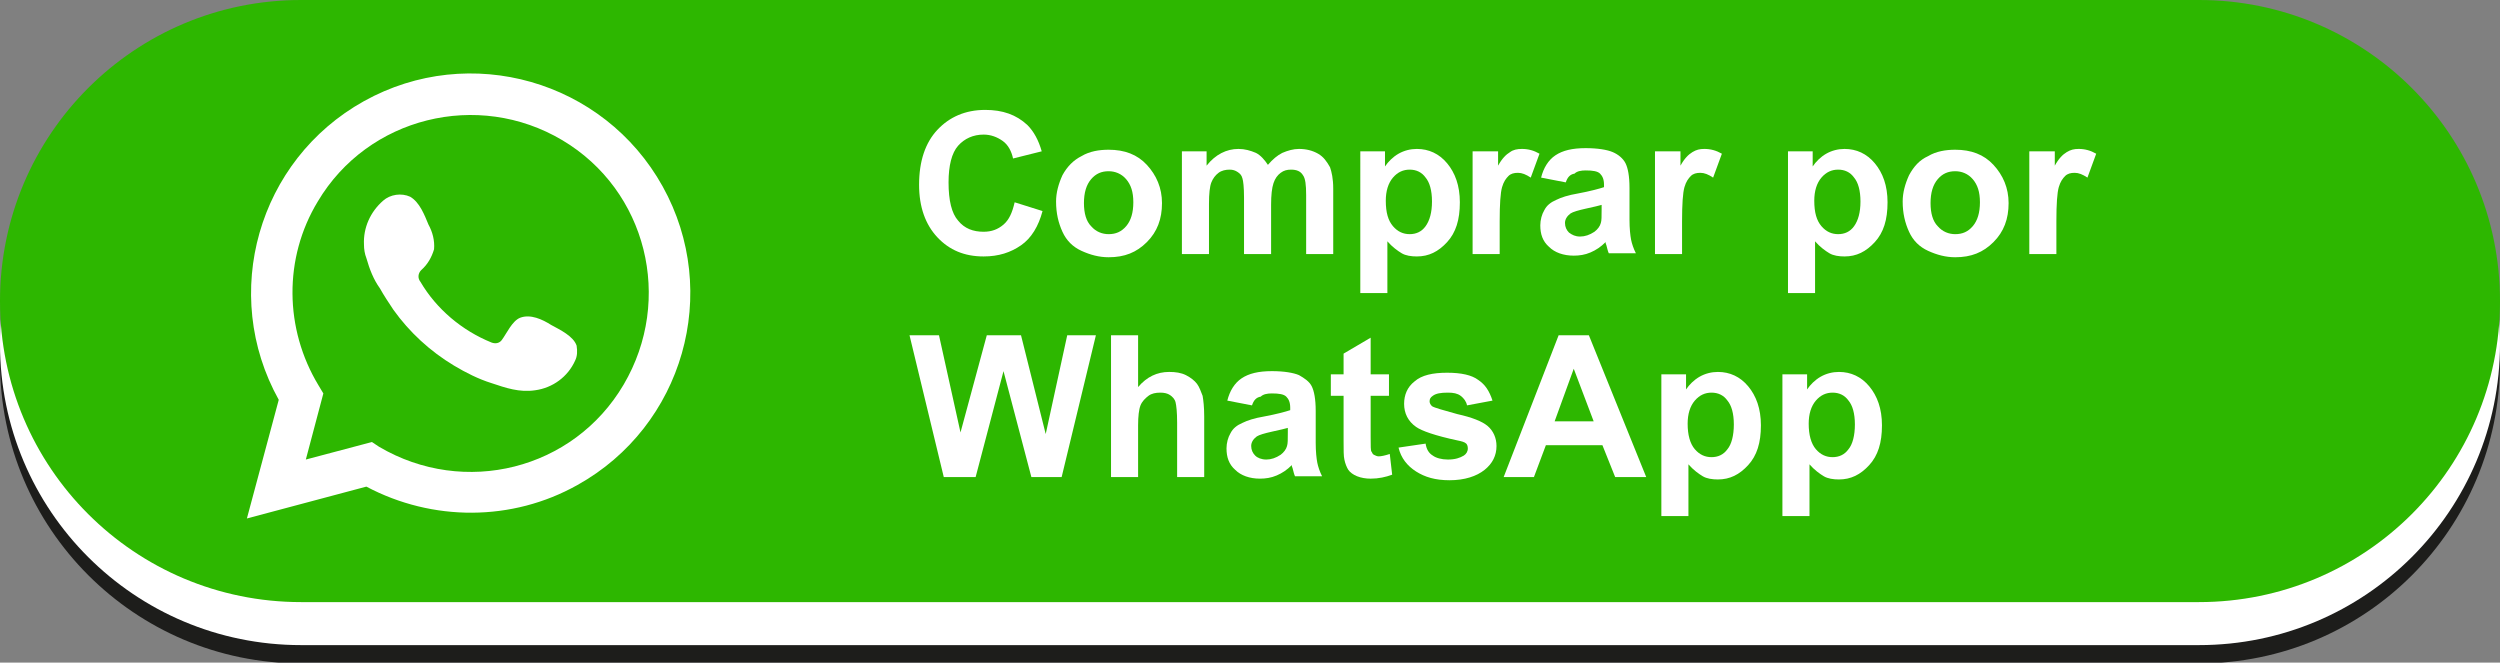
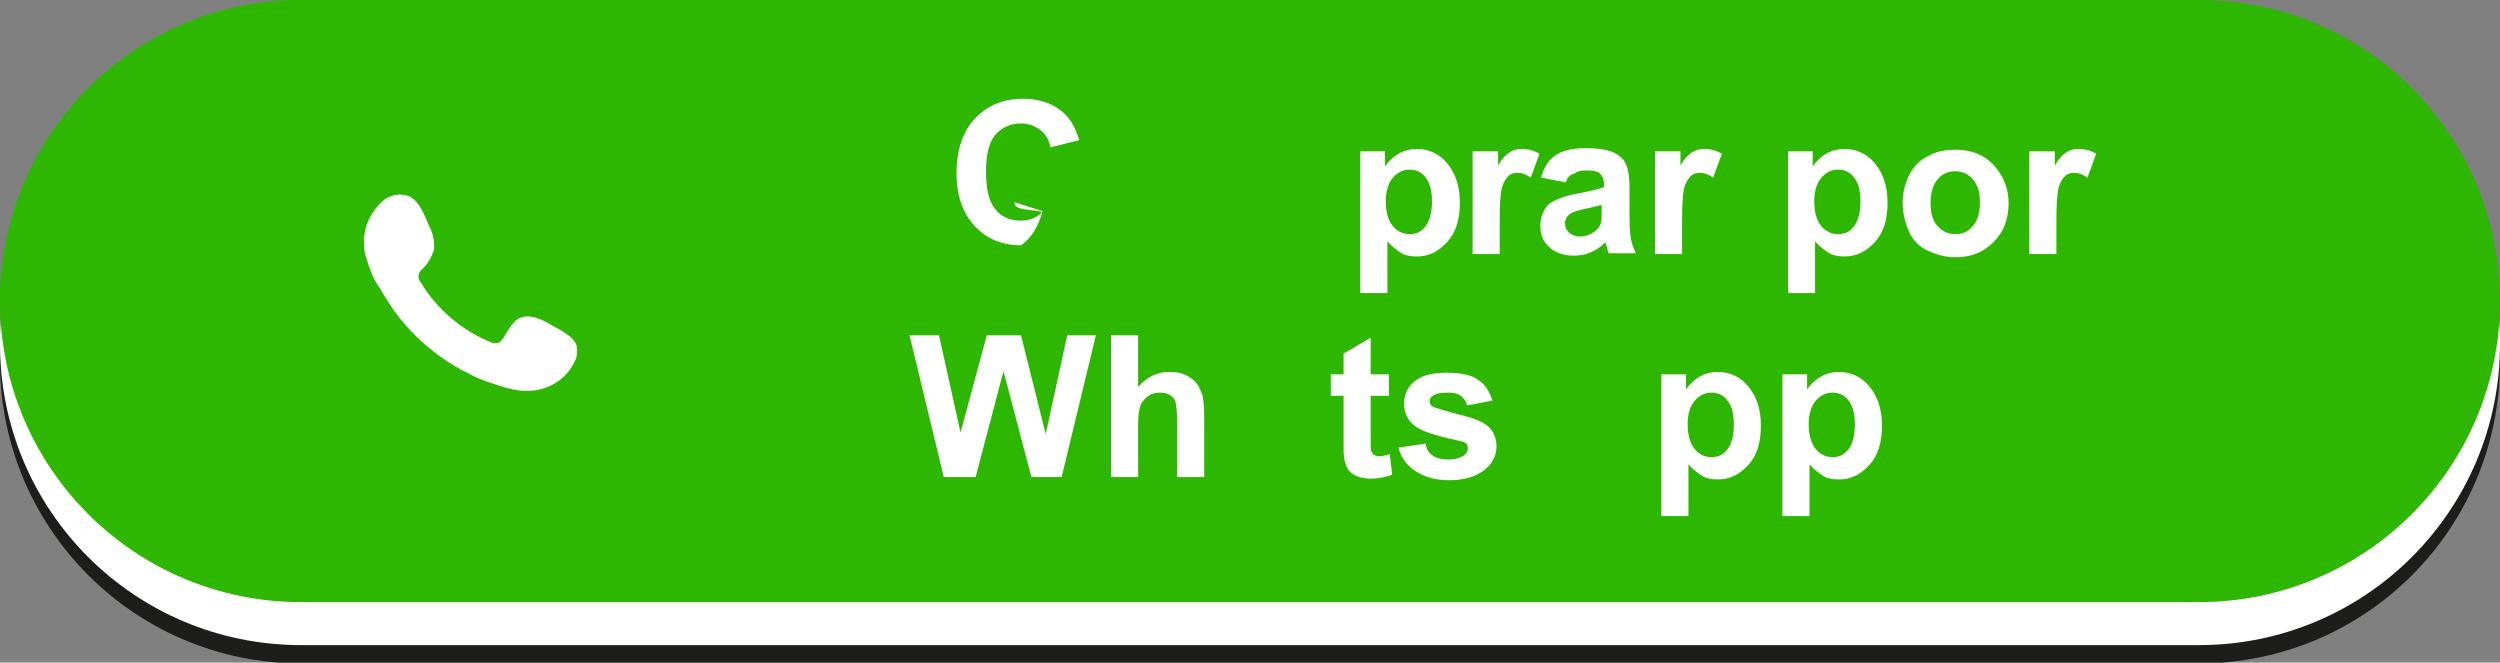
<svg xmlns="http://www.w3.org/2000/svg" version="1.1" id="Capa_1" x="0px" y="0px" viewBox="0 0 313.9 83.2" style="enable-background:new 0 0 313.9 83.2;" xml:space="preserve">
  <rect x="0" y="0" width="313.9" height="83.2" fill="#808080" stroke="none" />
  <style type="text/css">
	.st0{fill:#1D1D1B;}
	.st1{fill:#FFFFFF;}
	.st2{fill:#2DB700;}
	.st3{enable-background:new    ;}
	.st4{fill-rule:evenodd;clip-rule:evenodd;fill:#FFFFFF;}
</style>
  <g id="Capa_2_00000091720846515128668970000011407597238831572923_">
    <g id="Capa_1-2">
      <path class="st0" d="M37.8,7.7h238.3c20.9,0,37.8,16.9,37.8,37.8v0c0,20.9-16.9,37.8-37.8,37.8H37.8C16.9,83.3,0,66.3,0,45.5v0    C0,24.6,16.9,7.7,37.8,7.7z" />
      <path class="st1" d="M37.8,5.4h238.3c20.9,0,37.8,16.9,37.8,37.8v0c0,20.9-16.9,37.8-37.8,37.8H37.8C16.9,81,0,64.1,0,43.2v0    C0,22.3,16.9,5.4,37.8,5.4z" />
      <path class="st2" d="M37.8,0h238.3c20.9,0,37.8,16.9,37.8,37.8v0c0,20.9-16.9,37.8-37.8,37.8H37.8C16.9,75.6,0,58.7,0,37.8v0    C0,16.9,16.9,0,37.8,0z" />
      <g class="st3">
-         <path class="st1" d="M127.4,25.4l3.5,1.1c-0.5,1.9-1.4,3.4-2.7,4.3s-2.8,1.4-4.7,1.4c-2.4,0-4.3-0.8-5.8-2.4     c-1.5-1.6-2.3-3.8-2.3-6.6c0-3,0.8-5.3,2.3-6.9s3.5-2.5,6-2.5c2.2,0,3.9,0.6,5.3,1.9c0.8,0.8,1.4,1.9,1.8,3.3l-3.6,0.9     c-0.2-0.9-0.6-1.7-1.3-2.2c-0.7-0.5-1.5-0.8-2.4-0.8c-1.3,0-2.4,0.5-3.2,1.4c-0.8,0.9-1.2,2.5-1.2,4.6c0,2.3,0.4,3.9,1.2,4.8     c0.8,1,1.9,1.4,3.2,1.4c1,0,1.8-0.3,2.5-0.9S127.1,26.7,127.4,25.4z" />
+         <path class="st1" d="M127.4,25.4l3.5,1.1c-0.5,1.9-1.4,3.4-2.7,4.3c-2.4,0-4.3-0.8-5.8-2.4     c-1.5-1.6-2.3-3.8-2.3-6.6c0-3,0.8-5.3,2.3-6.9s3.5-2.5,6-2.5c2.2,0,3.9,0.6,5.3,1.9c0.8,0.8,1.4,1.9,1.8,3.3l-3.6,0.9     c-0.2-0.9-0.6-1.7-1.3-2.2c-0.7-0.5-1.5-0.8-2.4-0.8c-1.3,0-2.4,0.5-3.2,1.4c-0.8,0.9-1.2,2.5-1.2,4.6c0,2.3,0.4,3.9,1.2,4.8     c0.8,1,1.9,1.4,3.2,1.4c1,0,1.8-0.3,2.5-0.9S127.1,26.7,127.4,25.4z" />
      </g>
      <g class="st3">
-         <path class="st1" d="M132.6,25.3c0-1.1,0.3-2.2,0.8-3.3c0.6-1.1,1.4-1.9,2.4-2.4c1-0.6,2.2-0.8,3.4-0.8c2,0,3.6,0.6,4.8,1.9     s1.9,2.9,1.9,4.8c0,2-0.6,3.6-1.9,4.9c-1.3,1.3-2.8,1.9-4.8,1.9c-1.2,0-2.3-0.3-3.4-0.8c-1.1-0.5-1.9-1.3-2.4-2.4     C132.9,28,132.6,26.8,132.6,25.3z M136.1,25.5c0,1.3,0.3,2.3,0.9,2.9c0.6,0.7,1.4,1,2.2,1c0.9,0,1.6-0.3,2.2-1     c0.6-0.7,0.9-1.7,0.9-3c0-1.3-0.3-2.2-0.9-2.9c-0.6-0.7-1.4-1-2.2-1c-0.9,0-1.6,0.3-2.2,1S136.1,24.2,136.1,25.5z" />
-         <path class="st1" d="M148.4,19h3.1v1.8c1.1-1.4,2.5-2.1,4-2.1c0.8,0,1.5,0.2,2.2,0.5c0.6,0.3,1.1,0.9,1.5,1.5     c0.6-0.7,1.2-1.2,1.8-1.5c0.7-0.3,1.4-0.5,2.1-0.5c0.9,0,1.7,0.2,2.4,0.6s1.1,1,1.5,1.7c0.2,0.6,0.4,1.4,0.4,2.7v8.2h-3.4v-7.4     c0-1.3-0.1-2.1-0.4-2.5c-0.3-0.5-0.8-0.7-1.5-0.7c-0.5,0-0.9,0.1-1.3,0.4c-0.4,0.3-0.7,0.7-0.9,1.3c-0.2,0.6-0.3,1.5-0.3,2.7v6.2     h-3.4v-7.1c0-1.3-0.1-2.1-0.2-2.4c-0.1-0.4-0.3-0.6-0.6-0.8c-0.3-0.2-0.6-0.3-1-0.3c-0.5,0-1,0.1-1.4,0.4     c-0.4,0.3-0.7,0.7-0.9,1.2c-0.2,0.5-0.3,1.4-0.3,2.7v6.3h-3.4V19z" />
        <path class="st1" d="M170.7,19h3.2v1.9c0.4-0.6,1-1.2,1.7-1.6c0.7-0.4,1.5-0.6,2.3-0.6c1.5,0,2.8,0.6,3.8,1.8     c1,1.2,1.6,2.8,1.6,4.9c0,2.2-0.5,3.8-1.6,5c-1.1,1.2-2.3,1.8-3.8,1.8c-0.7,0-1.4-0.1-1.9-0.4s-1.2-0.8-1.8-1.5v6.5h-3.4V19z      M174,25.2c0,1.5,0.3,2.5,0.9,3.2s1.3,1,2.1,1c0.8,0,1.5-0.3,2-1s0.8-1.7,0.8-3.1c0-1.4-0.3-2.4-0.8-3c-0.5-0.7-1.2-1-2-1     c-0.8,0-1.5,0.3-2.1,1S174,24,174,25.2z" />
      </g>
      <g class="st3">
        <path class="st1" d="M188.3,31.9h-3.4V19h3.2v1.8c0.5-0.9,1-1.4,1.5-1.7c0.4-0.3,0.9-0.4,1.5-0.4c0.8,0,1.5,0.2,2.2,0.6l-1.1,3     c-0.6-0.4-1.1-0.6-1.6-0.6c-0.5,0-0.9,0.1-1.2,0.4c-0.3,0.3-0.6,0.7-0.8,1.4c-0.2,0.7-0.3,2.1-0.3,4.3V31.9z" />
      </g>
      <g class="st3">
        <path class="st1" d="M196.6,22.9l-3.1-0.6c0.3-1.2,0.9-2.2,1.8-2.8s2.1-0.9,3.8-0.9c1.5,0,2.7,0.2,3.4,0.5s1.3,0.8,1.6,1.4     c0.3,0.6,0.5,1.6,0.5,3.1l0,4c0,1.1,0.1,2,0.2,2.5c0.1,0.5,0.3,1.1,0.6,1.7h-3.4c-0.1-0.2-0.2-0.6-0.3-1     c-0.1-0.2-0.1-0.3-0.1-0.4c-0.6,0.6-1.2,1-1.9,1.3s-1.4,0.4-2.1,0.4c-1.3,0-2.4-0.4-3.1-1.1c-0.8-0.7-1.1-1.6-1.1-2.7     c0-0.7,0.2-1.4,0.5-1.9c0.3-0.6,0.8-1,1.5-1.3c0.6-0.3,1.5-0.6,2.7-0.8c1.6-0.3,2.7-0.6,3.3-0.8v-0.3c0-0.7-0.2-1.1-0.5-1.4     c-0.3-0.3-0.9-0.4-1.8-0.4c-0.6,0-1.1,0.1-1.4,0.4C197.1,21.9,196.8,22.3,196.6,22.9z M201.2,25.7c-0.4,0.1-1.1,0.3-2.1,0.5     c-0.9,0.2-1.6,0.4-1.9,0.6c-0.4,0.3-0.7,0.7-0.7,1.2c0,0.5,0.2,0.9,0.5,1.2c0.4,0.3,0.8,0.5,1.4,0.5c0.6,0,1.2-0.2,1.8-0.6     c0.4-0.3,0.7-0.7,0.8-1.1c0.1-0.3,0.1-0.8,0.1-1.7V25.7z" />
        <path class="st1" d="M211.2,31.9h-3.4V19h3.2v1.8c0.5-0.9,1-1.4,1.5-1.7s0.9-0.4,1.5-0.4c0.8,0,1.5,0.2,2.2,0.6l-1.1,3     c-0.6-0.4-1.1-0.6-1.6-0.6c-0.5,0-0.9,0.1-1.2,0.4c-0.3,0.3-0.6,0.7-0.8,1.4s-0.3,2.1-0.3,4.3V31.9z" />
        <path class="st1" d="M224.4,19h3.2v1.9c0.4-0.6,1-1.2,1.7-1.6c0.7-0.4,1.5-0.6,2.3-0.6c1.5,0,2.8,0.6,3.8,1.8     c1,1.2,1.6,2.8,1.6,4.9c0,2.2-0.5,3.8-1.6,5c-1.1,1.2-2.3,1.8-3.8,1.8c-0.7,0-1.4-0.1-1.9-0.4s-1.2-0.8-1.8-1.5v6.5h-3.4V19z      M227.8,25.2c0,1.5,0.3,2.5,0.9,3.2c0.6,0.7,1.3,1,2.1,1c0.8,0,1.5-0.3,2-1s0.8-1.7,0.8-3.1c0-1.4-0.3-2.4-0.8-3     c-0.5-0.7-1.2-1-2-1c-0.8,0-1.5,0.3-2.1,1S227.8,24,227.8,25.2z" />
        <path class="st1" d="M238.9,25.3c0-1.1,0.3-2.2,0.8-3.3c0.6-1.1,1.3-1.9,2.4-2.4c1-0.6,2.2-0.8,3.4-0.8c2,0,3.6,0.6,4.8,1.9     s1.9,2.9,1.9,4.8c0,2-0.6,3.6-1.9,4.9c-1.3,1.3-2.8,1.9-4.8,1.9c-1.2,0-2.3-0.3-3.4-0.8c-1.1-0.5-1.9-1.3-2.4-2.4     C239.2,28,238.9,26.8,238.9,25.3z M242.4,25.5c0,1.3,0.3,2.3,0.9,2.9c0.6,0.7,1.4,1,2.2,1c0.9,0,1.6-0.3,2.2-1     c0.6-0.7,0.9-1.7,0.9-3c0-1.3-0.3-2.2-0.9-2.9c-0.6-0.7-1.4-1-2.2-1c-0.9,0-1.6,0.3-2.2,1S242.4,24.2,242.4,25.5z" />
        <path class="st1" d="M258.2,31.9h-3.4V19h3.2v1.8c0.5-0.9,1-1.4,1.5-1.7s0.9-0.4,1.5-0.4c0.8,0,1.5,0.2,2.2,0.6l-1.1,3     c-0.6-0.4-1.1-0.6-1.6-0.6c-0.5,0-0.9,0.1-1.2,0.4c-0.3,0.3-0.6,0.7-0.8,1.4s-0.3,2.1-0.3,4.3V31.9z" />
      </g>
      <g class="st3">
        <path class="st1" d="M118.5,59.9l-4.3-17.8h3.7l2.7,12.2l3.3-12.2h4.3l3.1,12.4l2.7-12.4h3.6l-4.3,17.8h-3.8L126,46.6l-3.5,13.3     H118.5z" />
        <path class="st1" d="M142.9,42.1v6.5c1.1-1.3,2.4-1.9,3.9-1.9c0.8,0,1.5,0.1,2.1,0.4c0.6,0.3,1.1,0.7,1.4,1.1s0.5,1,0.7,1.5     c0.1,0.6,0.2,1.4,0.2,2.6v7.6h-3.4v-6.8c0-1.4-0.1-2.2-0.2-2.6c-0.1-0.4-0.4-0.7-0.7-0.9c-0.3-0.2-0.7-0.3-1.2-0.3     c-0.6,0-1.1,0.1-1.5,0.4s-0.8,0.7-1,1.2s-0.3,1.4-0.3,2.5v6.5h-3.4V42.1H142.9z" />
-         <path class="st1" d="M157.2,50.9l-3.1-0.6c0.3-1.2,0.9-2.2,1.8-2.8s2.1-0.9,3.8-0.9c1.5,0,2.7,0.2,3.4,0.5     c0.7,0.4,1.3,0.8,1.6,1.4c0.3,0.6,0.5,1.6,0.5,3.1l0,4c0,1.1,0.1,2,0.2,2.5c0.1,0.5,0.3,1.1,0.6,1.7h-3.4c-0.1-0.2-0.2-0.6-0.3-1     c-0.1-0.2-0.1-0.3-0.1-0.4c-0.6,0.6-1.2,1-1.9,1.3s-1.4,0.4-2.1,0.4c-1.3,0-2.4-0.4-3.1-1.1c-0.8-0.7-1.1-1.6-1.1-2.7     c0-0.7,0.2-1.4,0.5-1.9c0.3-0.6,0.8-1,1.5-1.3c0.6-0.3,1.5-0.6,2.7-0.8c1.6-0.3,2.7-0.6,3.3-0.8v-0.3c0-0.7-0.2-1.1-0.5-1.4     s-0.9-0.4-1.8-0.4c-0.6,0-1.1,0.1-1.4,0.4C157.7,49.9,157.4,50.3,157.2,50.9z M161.8,53.7c-0.4,0.1-1.1,0.3-2.1,0.5     c-0.9,0.2-1.6,0.4-1.9,0.6c-0.4,0.3-0.7,0.7-0.7,1.2c0,0.5,0.2,0.9,0.5,1.2s0.8,0.5,1.4,0.5c0.6,0,1.2-0.2,1.8-0.6     c0.4-0.3,0.7-0.7,0.8-1.1c0.1-0.3,0.1-0.8,0.1-1.7V53.7z" />
        <path class="st1" d="M174.4,47v2.7h-2.3v5.2c0,1.1,0,1.7,0.1,1.8s0.1,0.3,0.3,0.4s0.4,0.2,0.6,0.2c0.3,0,0.8-0.1,1.4-0.3l0.3,2.6     c-0.8,0.3-1.7,0.5-2.7,0.5c-0.6,0-1.2-0.1-1.7-0.3c-0.5-0.2-0.9-0.5-1.1-0.8s-0.4-0.8-0.5-1.3c-0.1-0.4-0.1-1.2-0.1-2.4v-5.6     h-1.6V47h1.6v-2.6l3.4-2V47H174.4z" />
        <path class="st1" d="M175.6,56.2l3.4-0.5c0.1,0.7,0.4,1.2,0.9,1.5c0.4,0.3,1.1,0.5,1.9,0.5c0.9,0,1.5-0.2,2-0.5     c0.3-0.2,0.5-0.5,0.5-0.9c0-0.3-0.1-0.5-0.2-0.6c-0.2-0.2-0.6-0.3-1.1-0.4c-2.8-0.6-4.5-1.2-5.2-1.7c-1-0.7-1.5-1.7-1.5-2.9     c0-1.1,0.4-2.1,1.3-2.8c0.9-0.8,2.3-1.1,4.1-1.1c1.8,0,3.1,0.3,3.9,0.9c0.9,0.6,1.4,1.4,1.8,2.6l-3.2,0.6     c-0.1-0.5-0.4-0.9-0.8-1.2c-0.4-0.3-0.9-0.4-1.6-0.4c-0.9,0-1.5,0.1-1.9,0.4c-0.3,0.2-0.4,0.4-0.4,0.7c0,0.2,0.1,0.4,0.3,0.6     c0.3,0.2,1.4,0.5,3.2,1c1.8,0.4,3.1,0.9,3.8,1.5c0.7,0.6,1.1,1.5,1.1,2.5c0,1.2-0.5,2.2-1.5,3s-2.5,1.3-4.4,1.3     c-1.8,0-3.1-0.4-4.2-1.1S175.9,57.5,175.6,56.2z" />
-         <path class="st1" d="M206.7,59.9h-3.9l-1.6-4h-7.1l-1.5,4h-3.8l6.9-17.8h3.8L206.7,59.9z M200.1,52.9l-2.5-6.6l-2.4,6.6H200.1z" />
        <path class="st1" d="M208.5,47h3.2v1.9c0.4-0.6,1-1.2,1.7-1.6c0.7-0.4,1.5-0.6,2.3-0.6c1.5,0,2.8,0.6,3.8,1.8     c1,1.2,1.6,2.8,1.6,4.9c0,2.2-0.5,3.8-1.6,5c-1.1,1.2-2.3,1.8-3.8,1.8c-0.7,0-1.4-0.1-1.9-0.4s-1.2-0.8-1.8-1.5v6.5h-3.4V47z      M211.9,53.2c0,1.4,0.3,2.5,0.9,3.2c0.6,0.7,1.3,1,2.1,1c0.8,0,1.5-0.3,2-1c0.5-0.6,0.8-1.7,0.8-3.1c0-1.4-0.3-2.4-0.8-3     c-0.5-0.7-1.2-1-2-1c-0.8,0-1.5,0.3-2.1,1C212.2,51,211.9,52,211.9,53.2z" />
        <path class="st1" d="M223.7,47h3.2v1.9c0.4-0.6,1-1.2,1.7-1.6c0.7-0.4,1.5-0.6,2.3-0.6c1.5,0,2.8,0.6,3.8,1.8s1.6,2.8,1.6,4.9     c0,2.2-0.5,3.8-1.6,5c-1.1,1.2-2.3,1.8-3.8,1.8c-0.7,0-1.4-0.1-1.9-0.4s-1.2-0.8-1.8-1.5v6.5h-3.4V47z M227.1,53.2     c0,1.4,0.3,2.5,0.9,3.2c0.6,0.7,1.3,1,2.1,1c0.8,0,1.5-0.3,2-1c0.5-0.6,0.8-1.7,0.8-3.1c0-1.4-0.3-2.4-0.8-3c-0.5-0.7-1.2-1-2-1     c-0.8,0-1.5,0.3-2.1,1C227.4,51,227.1,52,227.1,53.2z" />
      </g>
-       <path class="st1" d="M31,65.1l4-14.9c-7.4-13.3-2.6-30.1,10.7-37.5s30.1-2.6,37.5,10.7s2.6,30.1-10.7,37.5    c-8.2,4.6-18.2,4.6-26.5,0.2L31,65.1z M46.7,55.5l0.9,0.6C58.3,62.4,72,59,78.3,48.3s2.9-24.4-7.7-30.7s-24.4-2.9-30.7,7.7    c-4.3,7.1-4.2,16,0.1,23.1l0.6,1l-2.2,8.3L46.7,55.5z" />
      <path class="st4" d="M69.2,40.8c-1.1-0.7-2.6-1.4-3.9-0.9c-1,0.4-1.7,2-2.3,2.8c-0.3,0.4-0.8,0.5-1.3,0.3    c-3.7-1.5-6.9-4.2-8.9-7.6c-0.4-0.5-0.3-1.1,0.1-1.5c0.8-0.7,1.3-1.6,1.6-2.6c0.1-1.1-0.2-2.2-0.7-3.1c-0.5-1.2-1.1-2.8-2.3-3.5    c-1.1-0.5-2.5-0.3-3.4,0.5c-1.6,1.4-2.5,3.4-2.4,5.5c0,0.6,0.1,1.2,0.3,1.7c0.4,1.4,0.9,2.7,1.7,3.8c0.5,0.9,1.1,1.8,1.7,2.7    c2,2.8,4.6,5.2,7.6,7c1.5,0.9,3.1,1.7,4.7,2.2c1.8,0.6,3.5,1.2,5.5,0.9c2.2-0.3,4.1-1.7,5-3.7c0.3-0.6,0.3-1.2,0.2-1.9    C72,42.2,70.3,41.4,69.2,40.8z" />
    </g>
  </g>
</svg>